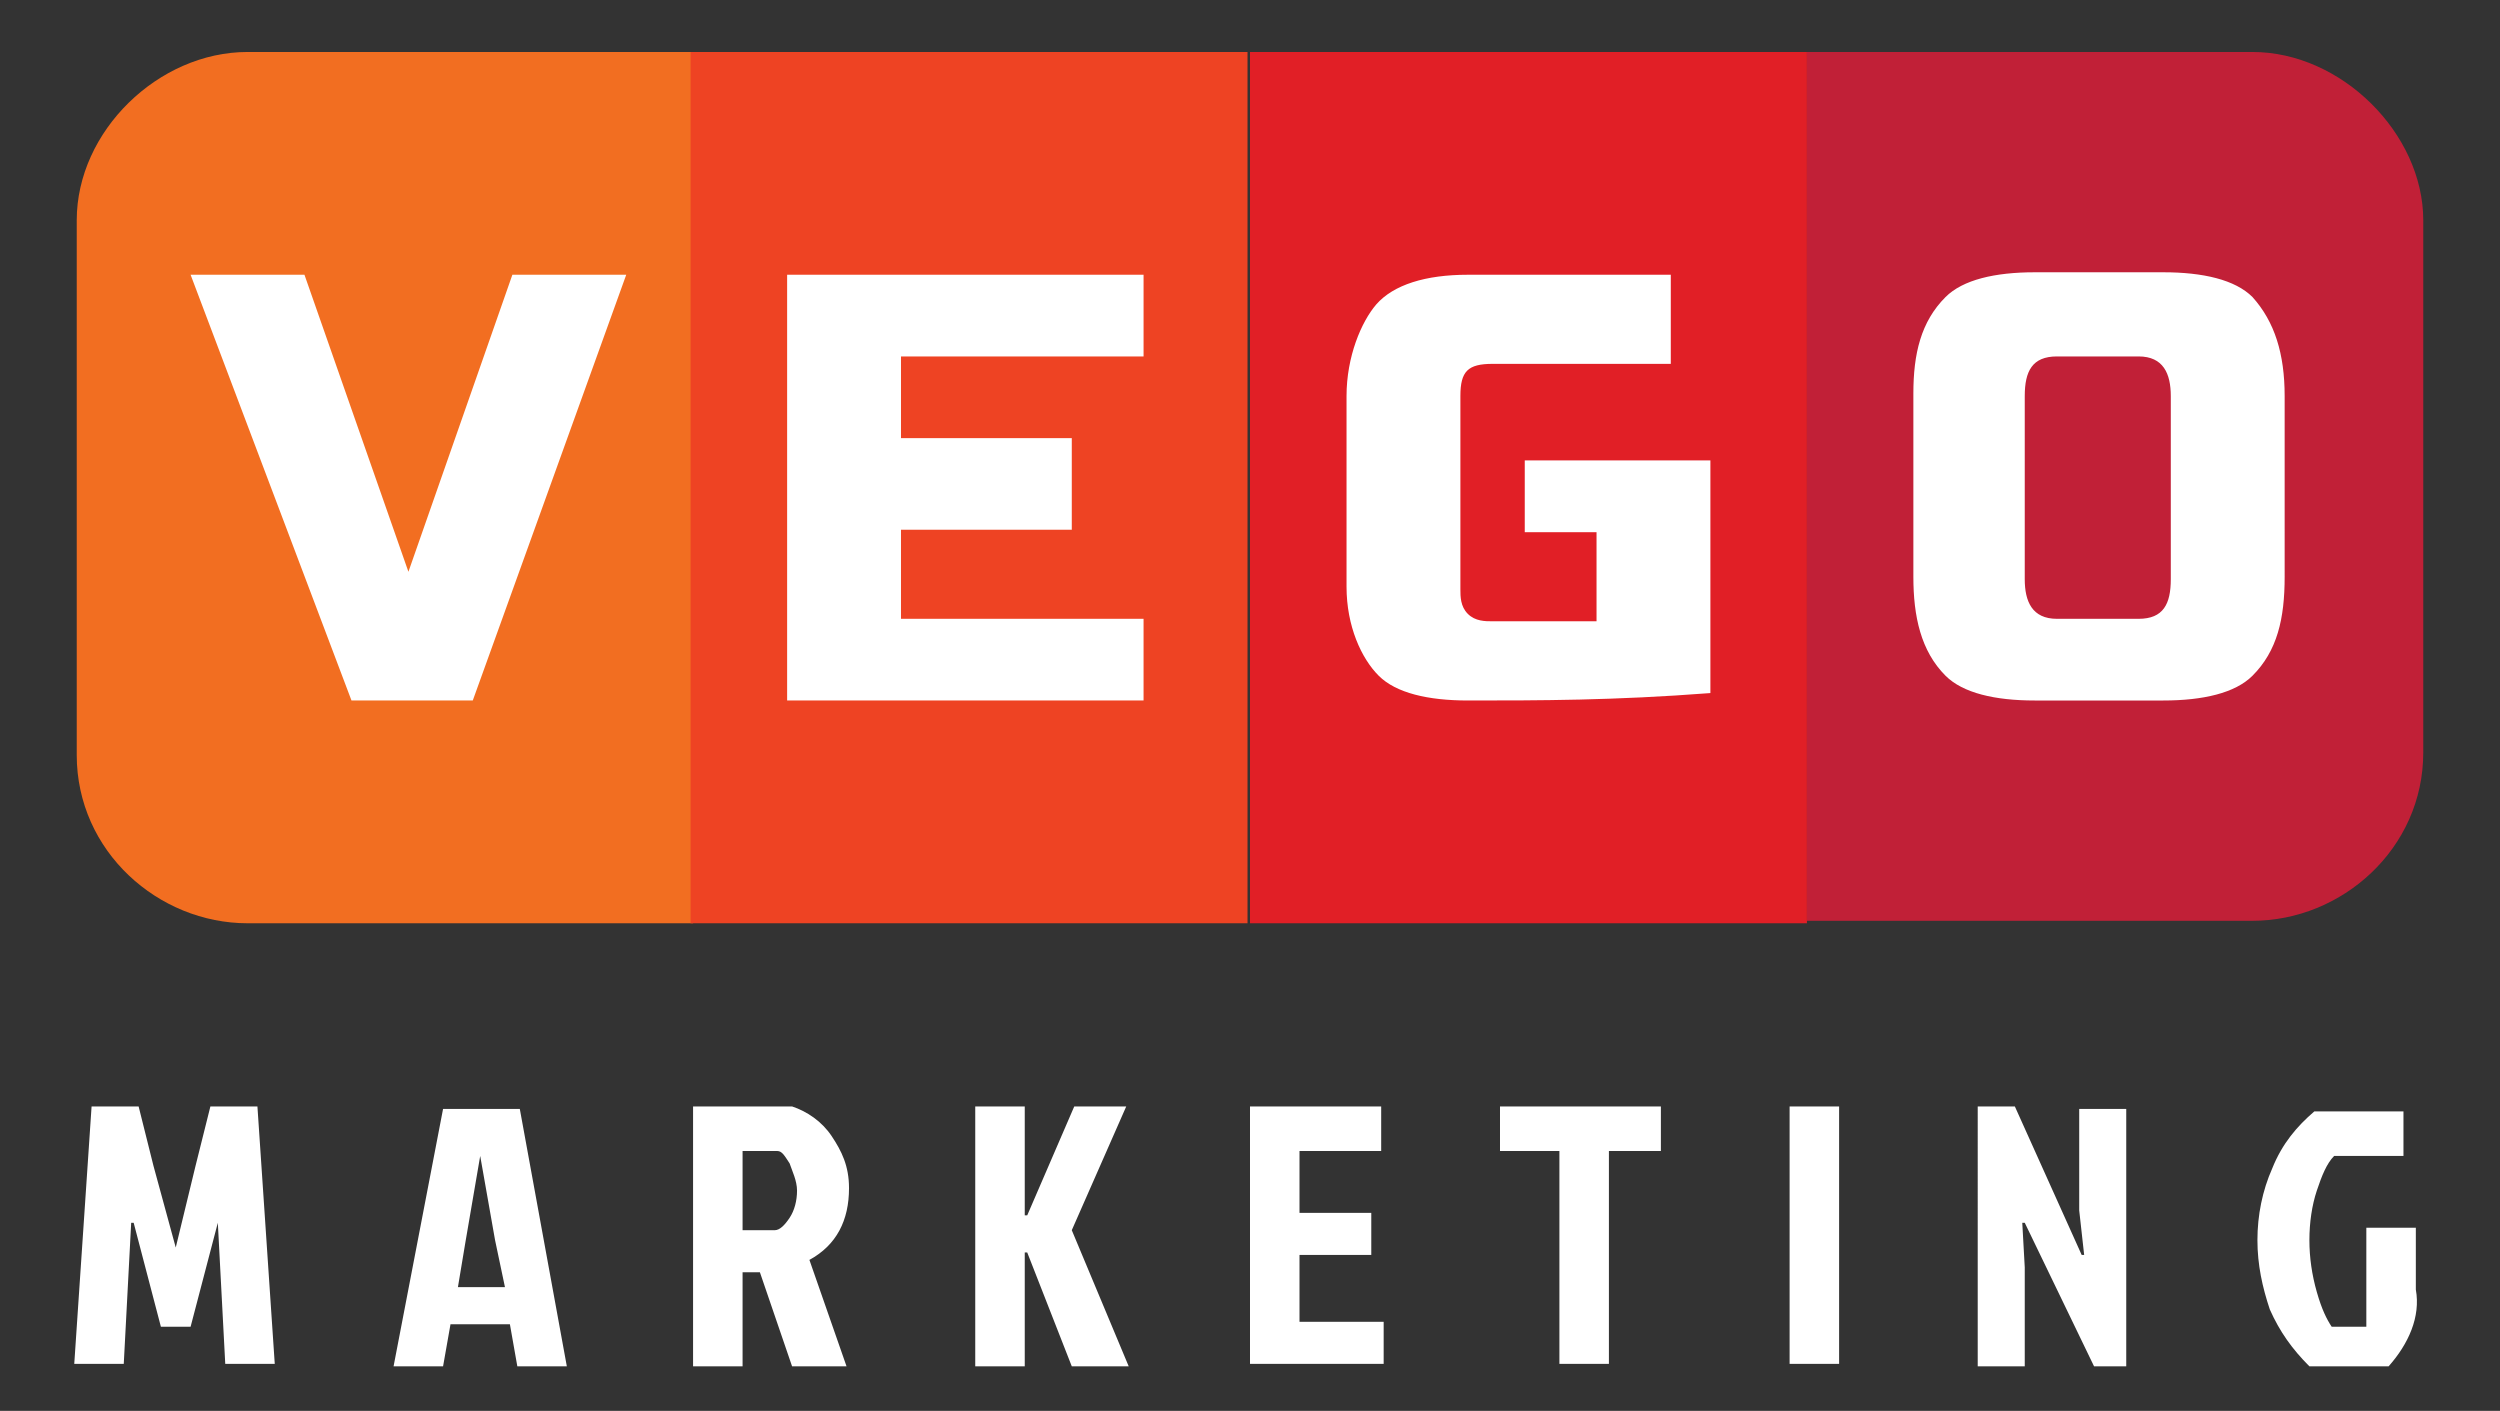
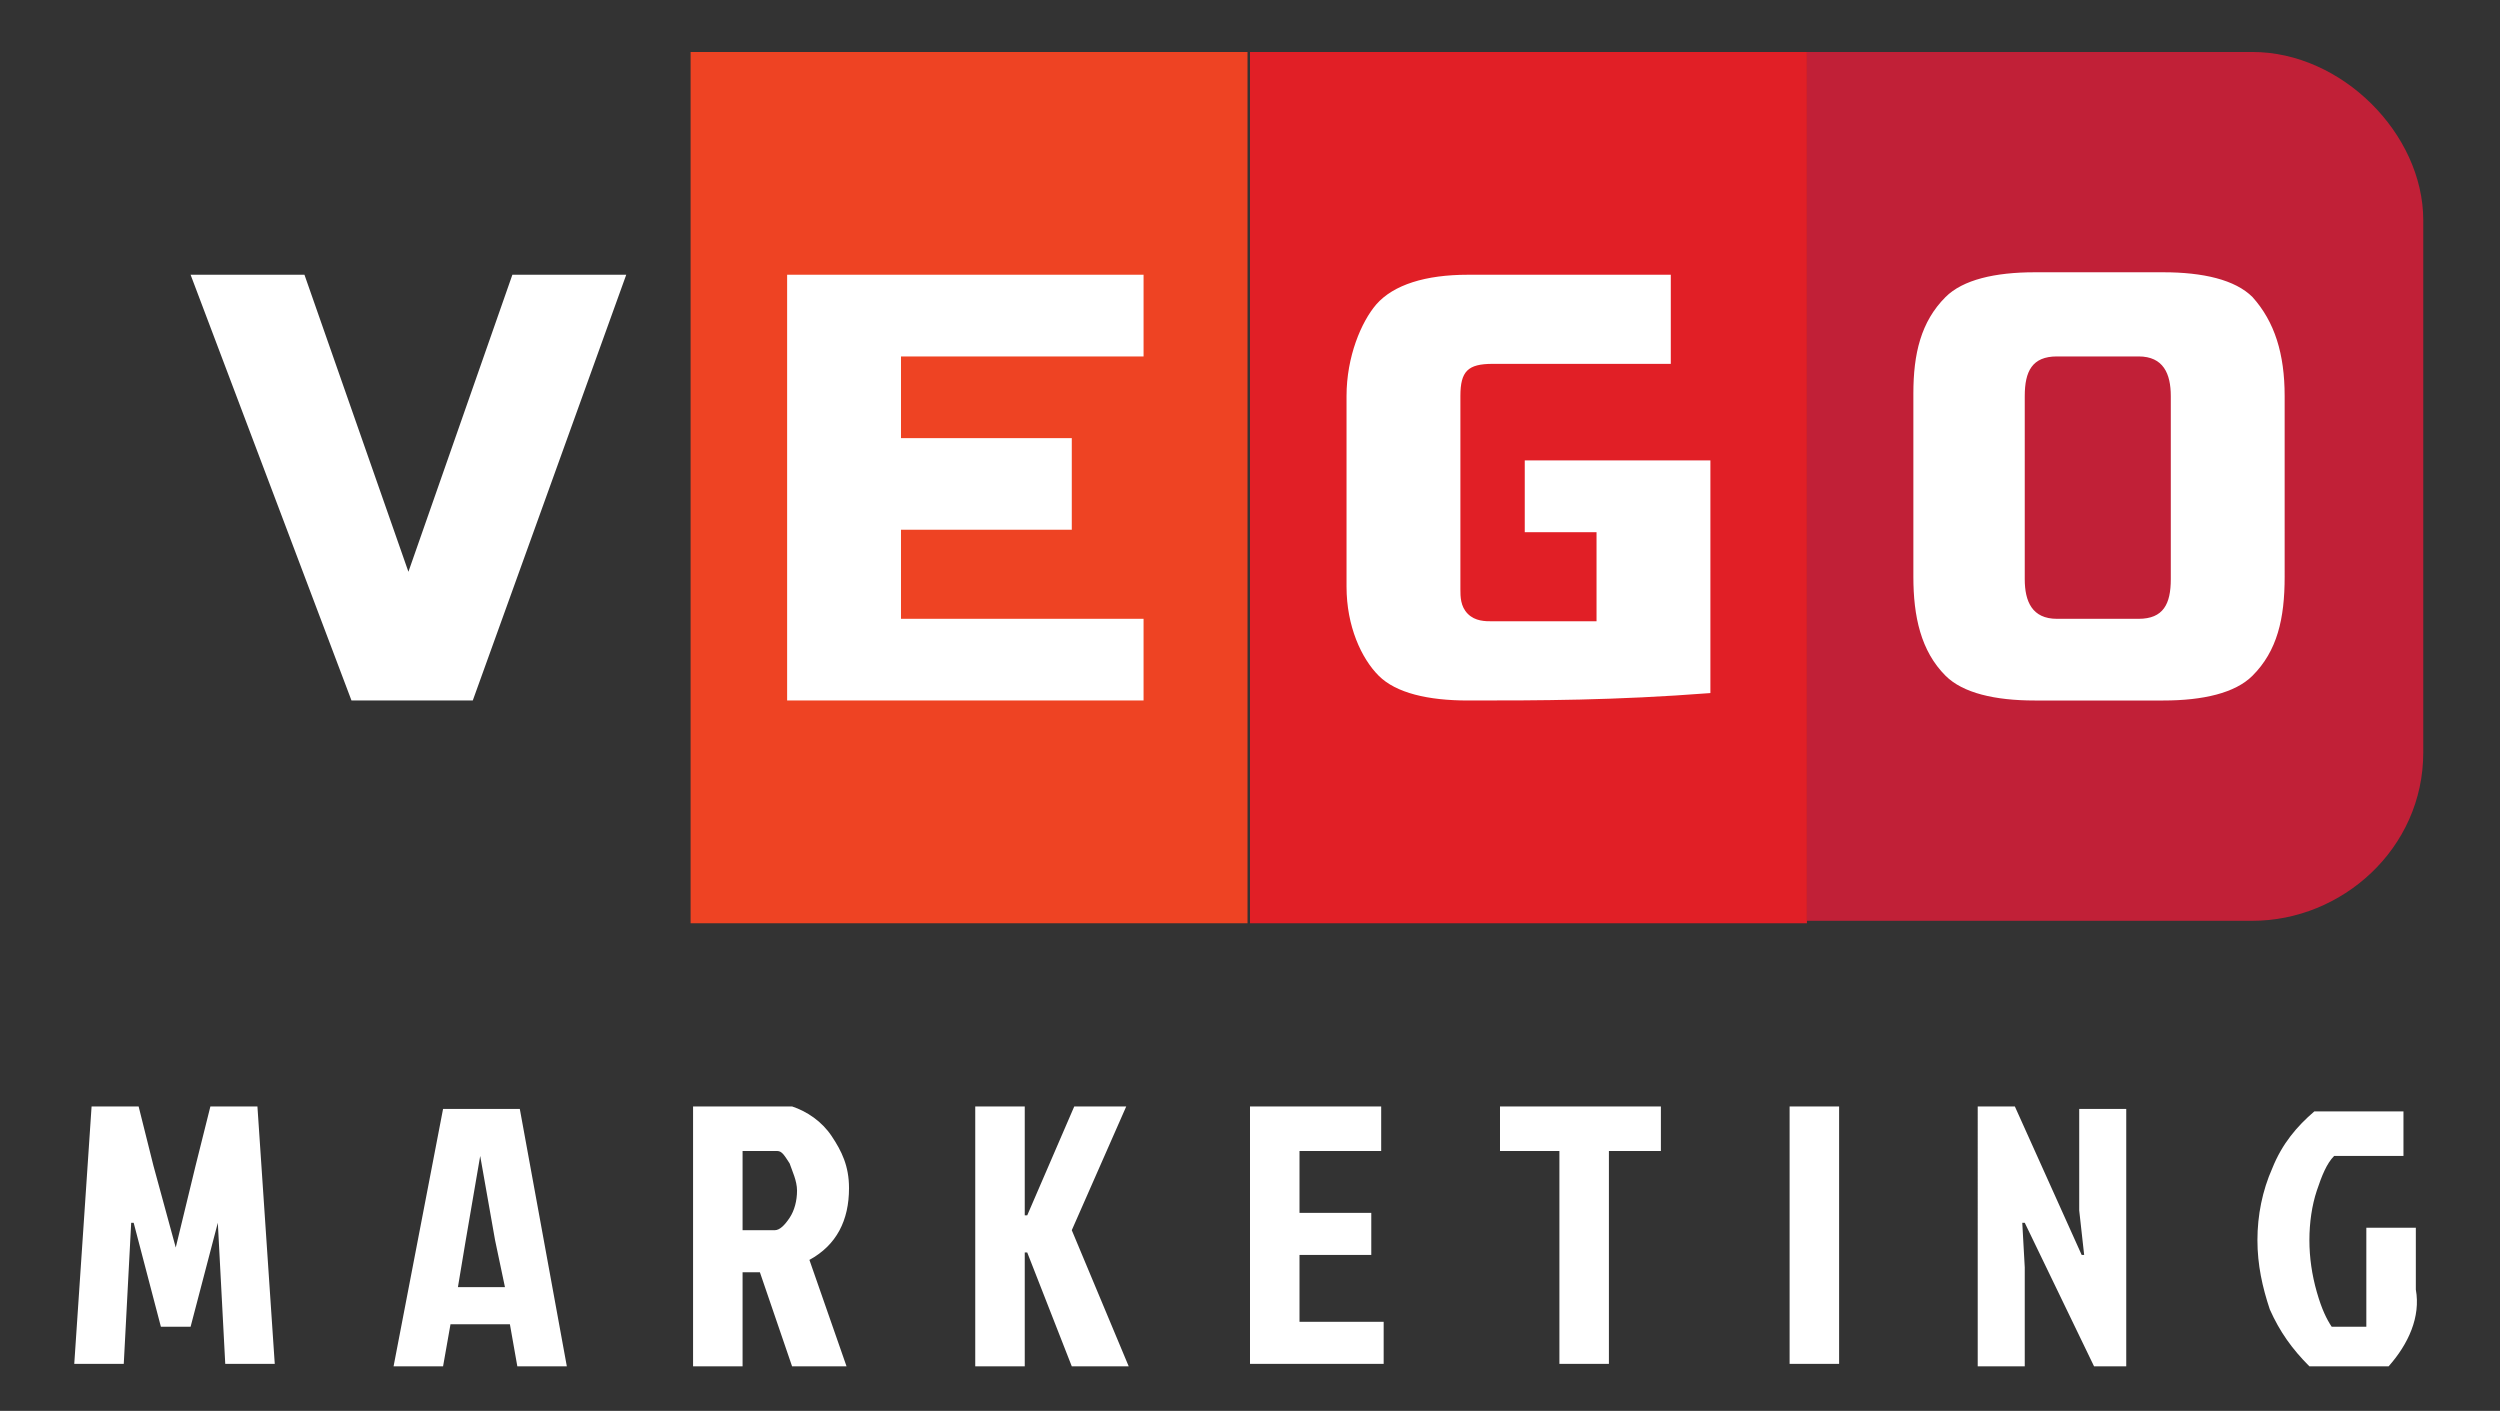
<svg xmlns="http://www.w3.org/2000/svg" id="Layer_1" viewBox="0 0 101 57">
  <rect x="0" y="0" width="101" height="57" fill="#333333" stroke="none" />
  <style>.st0{fill:none}.st1,.st2,.st3,.st4{fill-rule:evenodd;clip-rule:evenodd;fill:#f26e21}.st2,.st3,.st4{fill:#ee4323}.st3,.st4{fill:#c12037}.st4{fill:#e11f26}.st5{fill:#fff}</style>
-   <path class="st0" d="M0 0h101v57H0z" />
-   <path class="st1" d="M3.1 30.5V8.9c0-3.6 3.3-6.8 6.9-6.8h18v35.2H10c-3.6 0-6.9-2.9-6.9-6.8z" />
  <path class="st2" d="M27.9 2.1h22.5v35.2H27.9z" />
  <path class="st3" d="M73 37.3V2.1h18c3.6 0 6.9 3.3 6.9 6.8v21.5c0 3.9-3.3 6.8-6.9 6.8H73z" />
  <path class="st4" d="M50.5 2.1H73v35.2H50.5z" />
  <path class="st5" d="M46.2 28.3H31.8V11.1h14.4v3.3h-9.8v3.3h6.9v3.7h-6.9V25h9.8zM69.1 28c-3.9.3-6.9.3-9.8.3-1.6 0-2.9-.3-3.6-1-.7-.7-1.3-2-1.3-3.6V16c0-1.6.6-3 1.2-3.7.7-.8 2-1.2 3.7-1.2h8.2v3.6h-7.2c-1 0-1.3.3-1.3 1.3v7.8c0 .3 0 .7.3 1 .3.3.7.3 1 .3h4.2v-3.6h-2.9v-2.9h7.5V28zM16.5 23.1l4.2-12h4.6l-6.2 17.2h-4.9L7.7 11.1h4.6zM91 12c-.7-.7-2-1-3.6-1h-5.2c-1.6 0-2.9.3-3.6 1-1 1-1.3 2.3-1.3 3.9v7.4c0 1.6.3 3 1.3 4 .7.7 2 1 3.6 1h5.2c1.6 0 2.9-.3 3.6-1 1-1 1.3-2.3 1.3-4V16c0-1.7-.4-3-1.3-4zm-3.3 11.4c0 1-.3 1.6-1.3 1.6h-3.3c-1 0-1.3-.7-1.3-1.6V16c0-1 .3-1.6 1.3-1.6h3.3c1 0 1.3.7 1.3 1.6v7.4zM7.1 50.4l.8-3.3.6-2.4h1.9l.7 10.4h-2l-.3-5.7-1.1 4.2H6.5l-1.1-4.2h-.1L5 55.1H3l.7-10.4h1.9l.6 2.4.9 3.3zM20.9 55.2l-.3-1.7h-2.4l-.3 1.7h-2l2-10.4H21l1.9 10.4h-2zm-1.5-8.5l-.6 3.5-.3 1.8h1.9l-.4-1.9-.6-3.4zM28 44.7h4c.6.2 1.2.6 1.6 1.2.4.6.7 1.2.7 2.1 0 1.3-.5 2.3-1.6 2.9l1.5 4.3H32l-1.3-3.8H30v3.8h-2V44.7zm2 1.8v3.2h1.3c.2 0 .4-.2.6-.5.2-.3.3-.7.3-1.1s-.2-.8-.3-1.1c-.2-.3-.3-.5-.5-.5H30zM39.4 55.2V44.7h2v4.4h.1l1.9-4.4h2.1l-2.2 5 2.3 5.5h-2.3l-1.8-4.6h-.1v4.6h-2zM50.5 55.2V44.7h5.3v1.8h-3.3V49h2.9v1.7h-2.9v2.7h3.4v1.7h-5.4zM62.9 46.5h-2.3v-1.8h6.5v1.8H65v8.6h-2v-8.6zM72.3 55.2V44.7h2v10.4h-2zM84.6 55.2l-2.8-5.8h-.1l.1 1.8v4h-1.9V44.7h1.5l2.7 6h.1l-.2-1.8v-4.1h1.9v10.4h-1.3zM96.5 55.2h-3.2c-.7-.7-1.2-1.4-1.6-2.3-.3-.9-.5-1.8-.5-2.8 0-1 .2-2 .6-2.9.4-1 1-1.7 1.7-2.3h3.6v1.8h-2.8c-.3.3-.5.8-.7 1.4-.2.6-.3 1.3-.3 2s.1 1.4.3 2.1c.2.7.4 1.1.6 1.4h1.4v-4h2v2.5c.2 1.1-.3 2.2-1.1 3.1z" />
</svg>